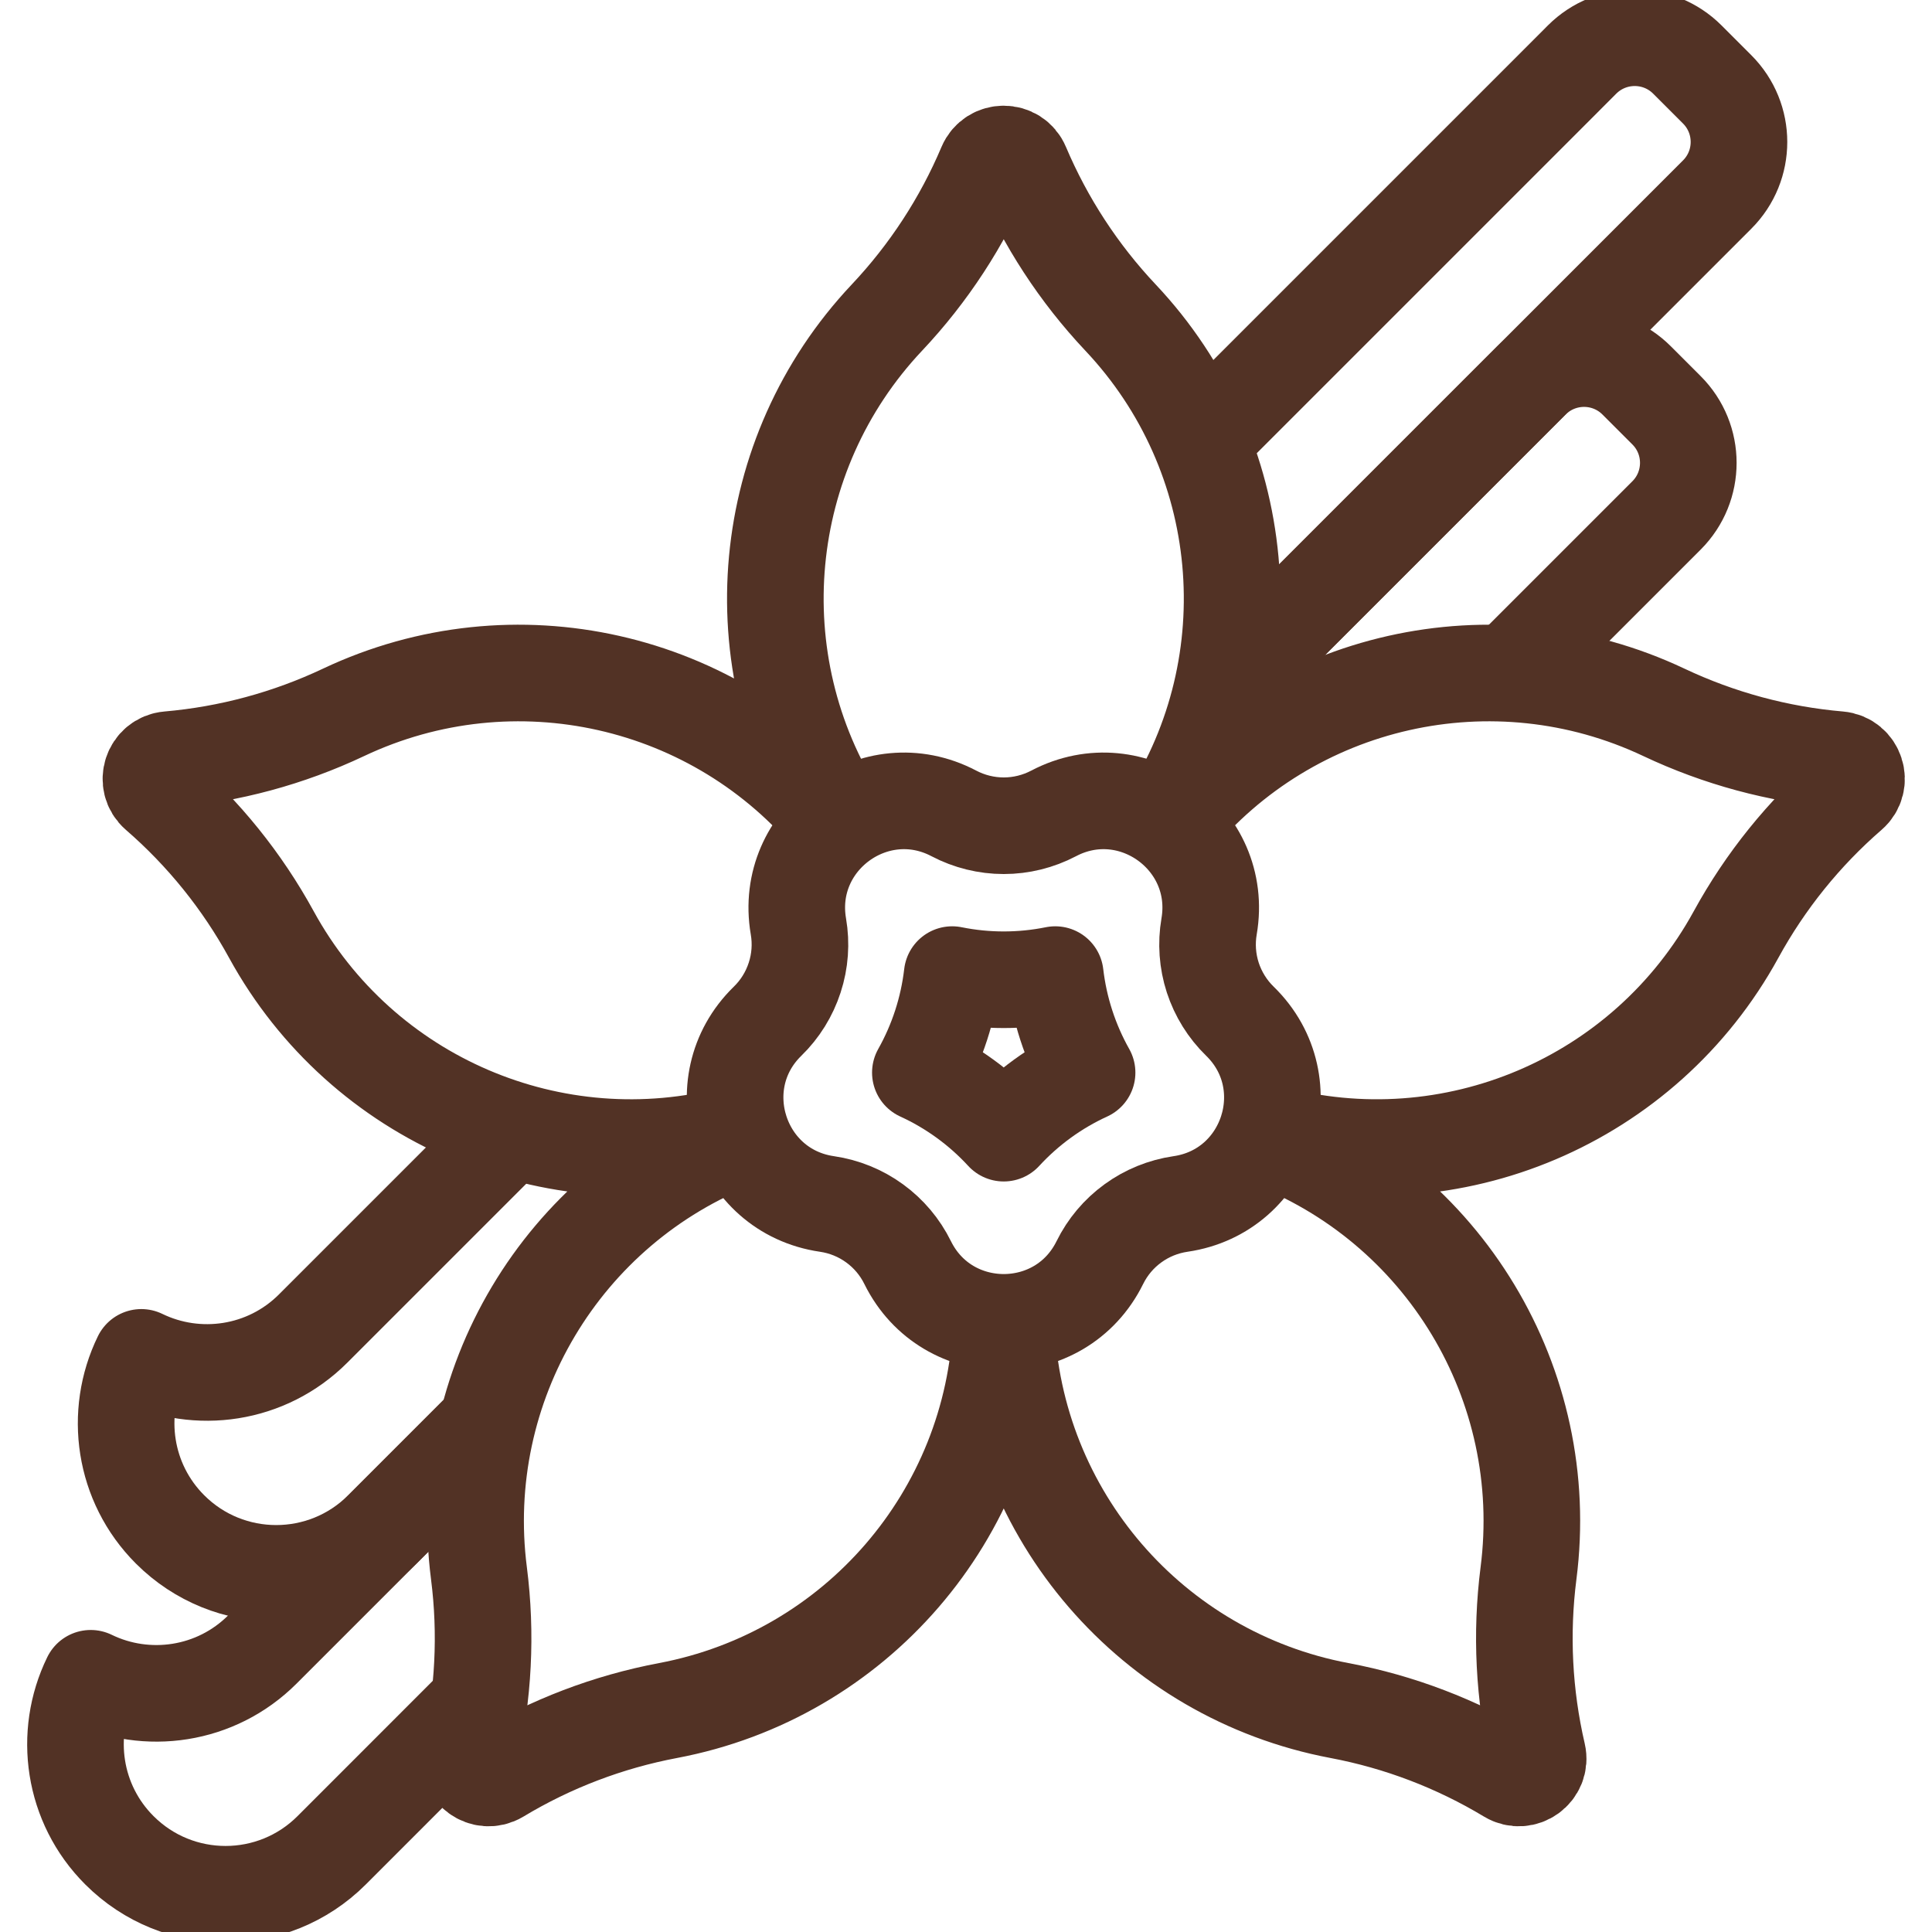
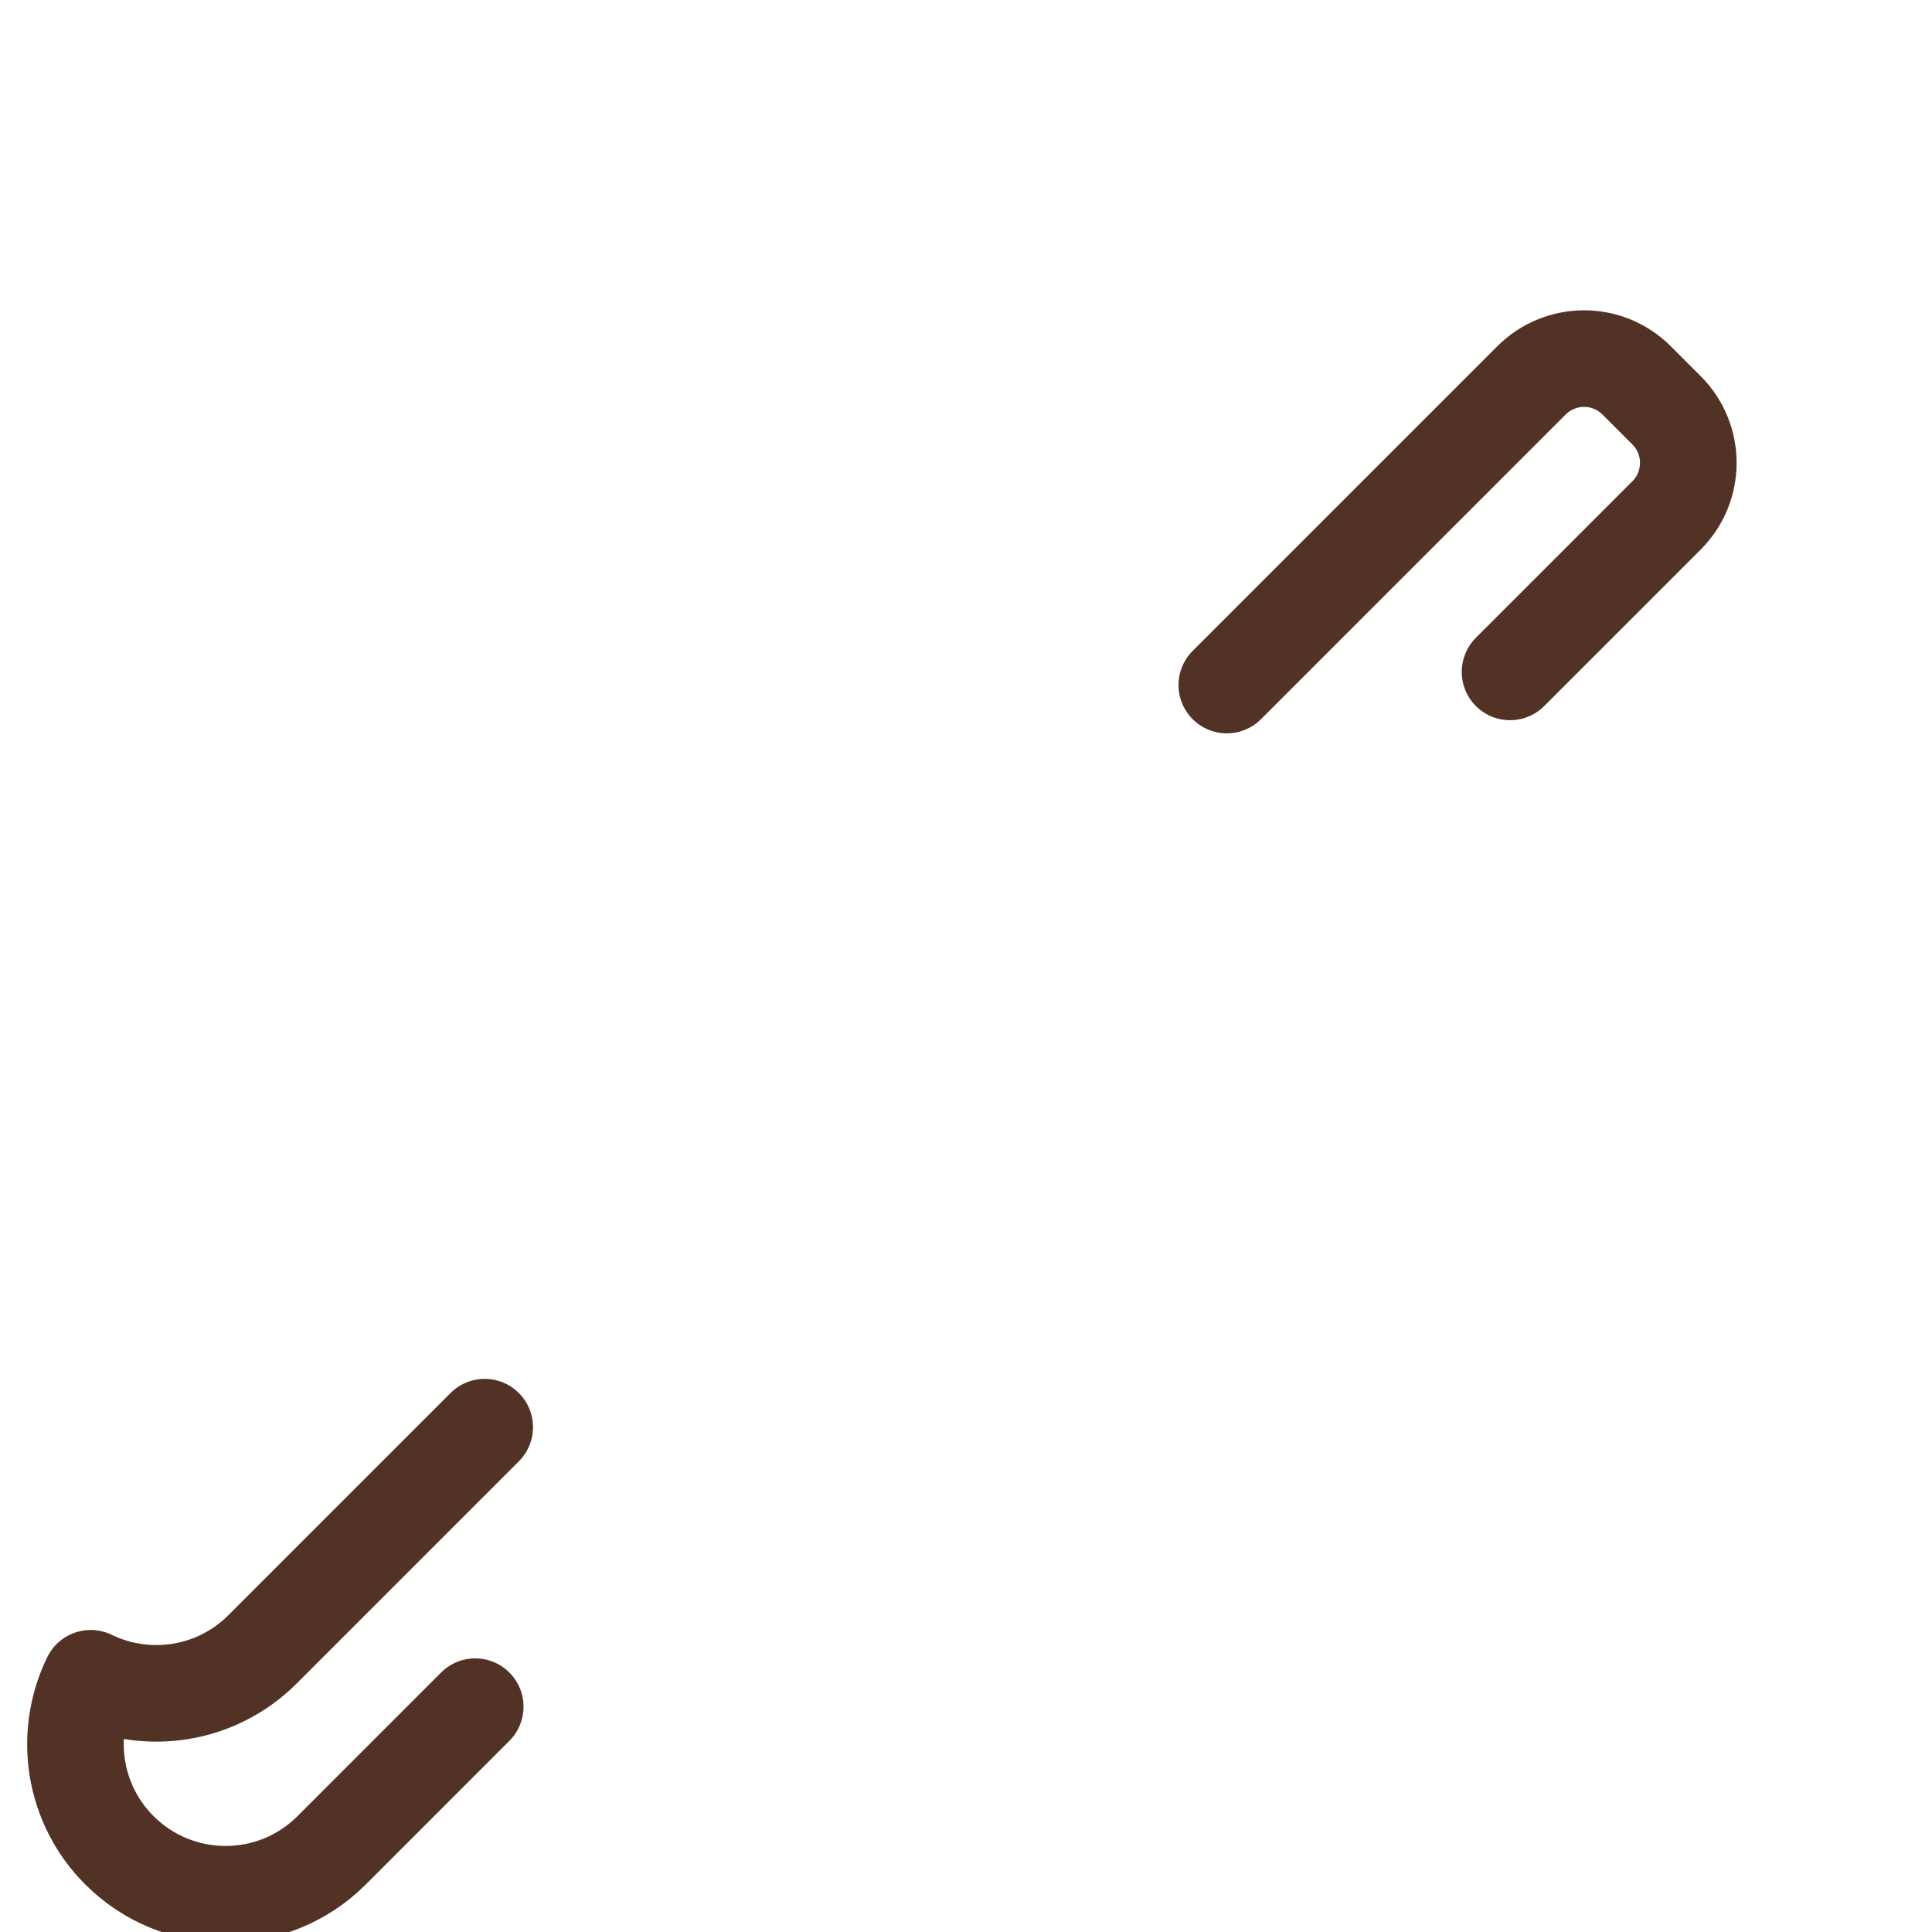
<svg xmlns="http://www.w3.org/2000/svg" width="40" height="40" viewBox="0 0 40 40" fill="none">
  <g clip-path="url(#clip0_2159_36)">
    <path d="M10.035 29.548L5.434 34.149C4.472 35.111 3.036 35.31 1.878 34.747C1.311 35.906 1.508 37.345 2.472 38.308C3.686 39.522 5.653 39.522 6.867 38.308L9.839 35.335M31.264 13.911L34.503 10.672C35.105 10.07 35.105 9.095 34.503 8.494L33.885 7.876C33.284 7.274 32.309 7.274 31.707 7.876L25.4 14.183" stroke="#523225" stroke-width="2" stroke-miterlimit="10" stroke-linecap="round" stroke-linejoin="round" />
-     <path d="M10.527 23.462L6.483 27.506C5.521 28.468 4.085 28.666 2.926 28.103C2.36 29.263 2.557 30.701 3.521 31.665C4.734 32.878 6.702 32.878 7.915 31.665L10.033 29.547M24.948 9.041L32.028 1.961L32.756 1.232C33.358 0.631 34.333 0.631 34.934 1.232L35.552 1.85C36.154 2.452 36.154 3.427 35.552 4.028L25.398 14.182" stroke="#523225" stroke-width="2" stroke-miterlimit="10" stroke-linecap="round" stroke-linejoin="round" />
-     <path d="M17.297 17.036C14.836 14.035 10.639 13.082 7.114 14.748C5.974 15.287 4.747 15.618 3.491 15.727C3.139 15.757 2.996 16.196 3.263 16.427C4.216 17.253 5.014 18.243 5.619 19.349C7.494 22.774 11.459 24.47 15.22 23.479M24.166 16.974C26.265 13.705 25.876 9.415 23.2 6.576C22.335 5.658 21.641 4.594 21.149 3.433C21.012 3.107 20.551 3.107 20.413 3.433C19.922 4.594 19.227 5.658 18.362 6.576C15.69 9.411 15.298 13.694 17.388 16.962M26.273 23.46C30.054 24.491 34.056 22.795 35.943 19.349C36.548 18.243 37.346 17.253 38.299 16.427C38.566 16.196 38.423 15.757 38.071 15.727C36.815 15.619 35.588 15.287 34.448 14.748C30.924 13.082 26.727 14.035 24.266 17.035M20.832 27.418C20.988 31.364 23.849 34.682 27.733 35.415C28.972 35.649 30.159 36.102 31.239 36.753C31.542 36.935 31.915 36.664 31.835 36.32C31.55 35.092 31.486 33.822 31.646 32.572C32.147 28.667 29.895 24.935 26.217 23.553M15.27 23.582C11.636 24.986 9.419 28.694 9.916 32.572C10.076 33.822 10.012 35.092 9.727 36.32C9.647 36.664 10.02 36.935 10.323 36.753C11.403 36.102 12.591 35.649 13.83 35.415C17.711 34.682 20.57 31.368 20.73 27.426" stroke="#523225" stroke-width="2" stroke-miterlimit="10" stroke-linecap="round" stroke-linejoin="round" />
-     <path d="M21.814 16.841C23.441 15.985 25.344 17.367 25.033 19.18C24.972 19.534 24.998 19.898 25.109 20.24C25.221 20.582 25.413 20.892 25.671 21.143C26.988 22.427 26.261 24.663 24.441 24.927C24.085 24.979 23.747 25.116 23.456 25.328C23.165 25.539 22.93 25.818 22.771 26.141C21.957 27.79 19.606 27.79 18.792 26.141C18.633 25.818 18.398 25.539 18.107 25.328C17.816 25.116 17.478 24.979 17.122 24.927C15.302 24.663 14.575 22.427 15.892 21.143C16.15 20.892 16.342 20.582 16.453 20.24C16.565 19.898 16.591 19.534 16.53 19.18C16.219 17.367 18.122 15.985 19.749 16.841C20.067 17.008 20.422 17.096 20.782 17.096C21.141 17.096 21.495 17.008 21.814 16.841Z" stroke="#523225" stroke-width="2" stroke-miterlimit="10" stroke-linecap="round" stroke-linejoin="round" />
-     <path d="M19.055 22.207C19.708 22.506 20.295 22.933 20.781 23.461C21.267 22.933 21.854 22.506 22.507 22.207C22.155 21.581 21.931 20.891 21.848 20.178C21.144 20.32 20.418 20.32 19.714 20.178C19.631 20.891 19.407 21.581 19.055 22.207Z" stroke="#523225" stroke-width="2" stroke-miterlimit="10" stroke-linecap="round" stroke-linejoin="round" />
  </g>
  <defs>
    <clipPath id="clip0_2159_36">
      <rect width="40" height="40" fill="white" />
    </clipPath>
  </defs>
</svg>